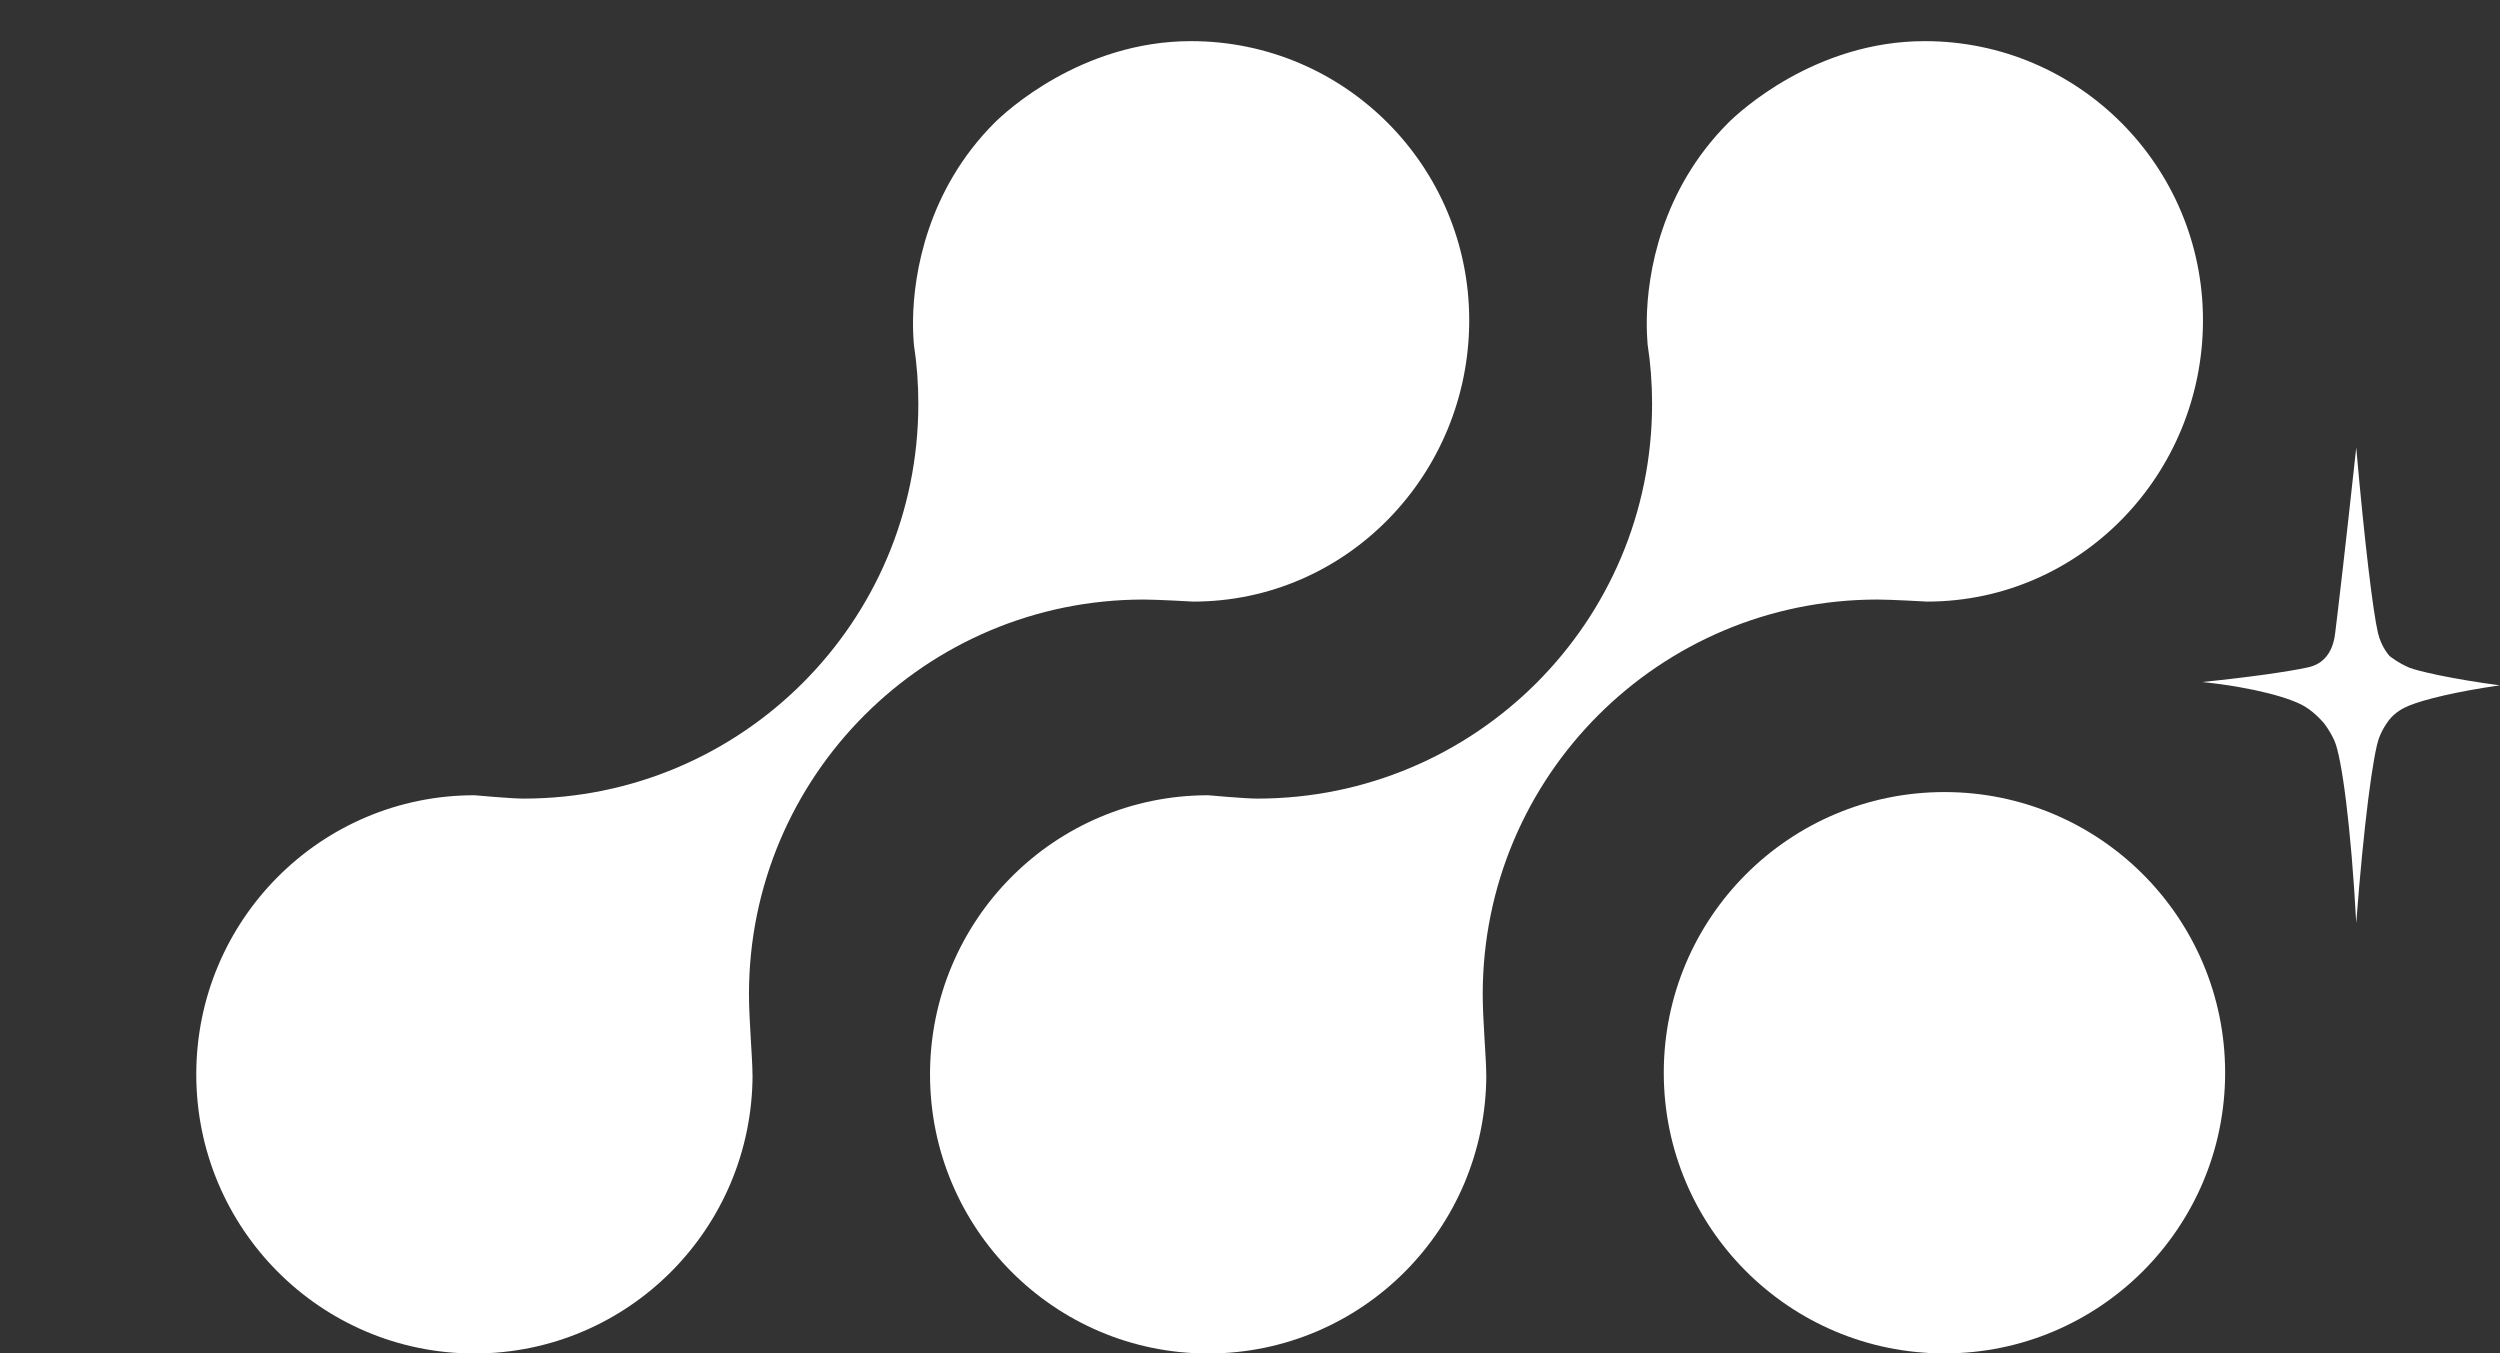
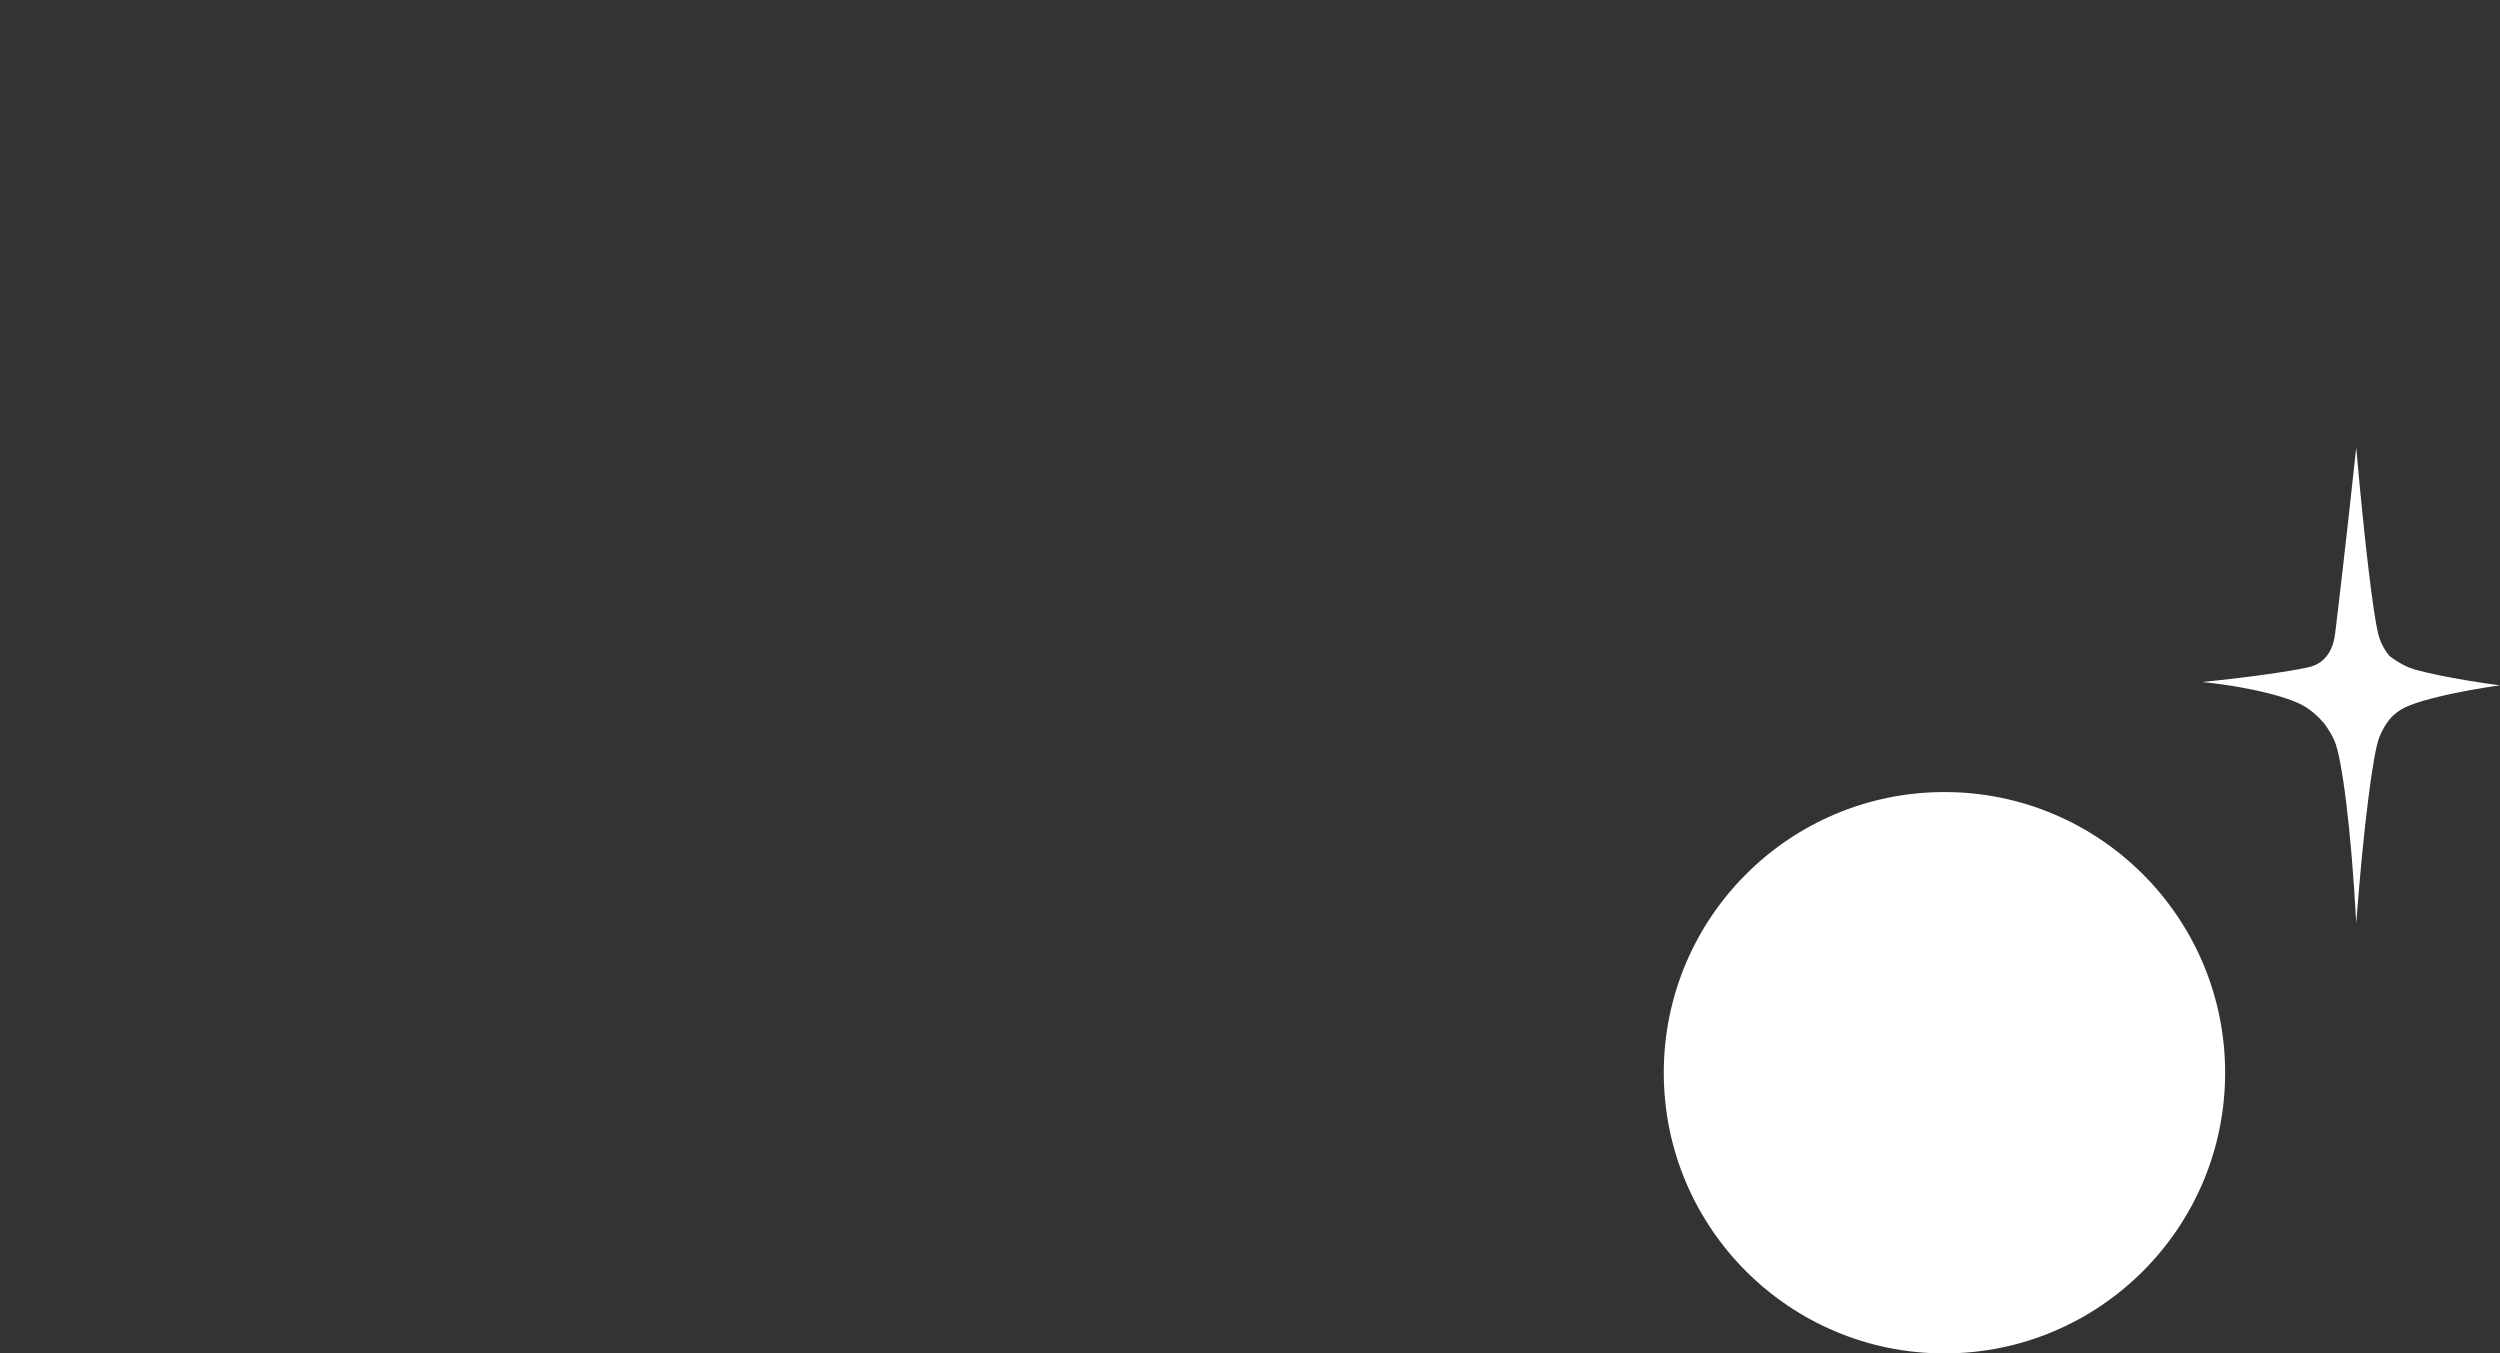
<svg xmlns="http://www.w3.org/2000/svg" id="_Слой_2" data-name="Слой 2" viewBox="0 0 305.69 165.49">
  <rect x="0" y="0" width="305.69" height="165.49" fill="#333333" stroke="none" />
  <defs>
    <style> .cls-1, .cls-2 { fill: #fff; } .cls-3 { clip-path: url(#clippath-2); } .cls-4 { fill: none; } .cls-4, .cls-2 { stroke-width: 0px; } .cls-5 { clip-path: url(#clippath-1); } </style>
    <clipPath id="clippath-1">
      <rect class="cls-4" x="0" width="156.24" height="161.63" />
    </clipPath>
    <clipPath id="clippath-2">
      <path class="cls-4" d="m68.02,126.33c0,18.86-15.23,34.13-34.01,34.13S0,145.19,0,126.33s15.21-34.13,34.01-34.13c0,0,4.49.41,6,.41,26.66,0,48.28-21.6,48.28-48.26,0-2.49-.18-4.92-.55-7.29-.06-.71-.11-1.72-.1-2.94.07-5.73,1.75-15.9,9.95-24.13C98.88,8.7,108.18,0,121.64,0,140.42,0,155.65,15.29,155.65,34.13s-14.98,34.4-33.75,34.4c0,0-4.35-.25-6.06-.25-26.66,0-48.26,21.6-48.26,48.26,0,3.19.43,7.8.43,9.8Z" />
    </clipPath>
  </defs>
  <g id="_Слой_1-2" data-name="Слой 1">
    <g>
      <g class="cls-5">
        <g class="cls-3">
-           <path class="cls-4" d="m0,0v160.46h155.65V0H0Z" />
-         </g>
+           </g>
      </g>
-       <path class="cls-1" d="m92.02,131.37c0,18.86-15.23,34.13-34.01,34.13s-34.01-15.27-34.01-34.13,15.21-34.13,34.01-34.13c0,0,4.49.41,6,.41,26.66,0,48.28-21.6,48.28-48.26,0-2.49-.18-4.92-.55-7.29-.06-.71-.11-1.72-.1-2.94.07-5.73,1.75-15.9,9.95-24.13,1.29-1.29,10.59-10,24.05-10,18.78,0,34.01,15.29,34.01,34.13s-14.98,34.4-33.75,34.4c0,0-4.35-.25-6.06-.25-26.66,0-48.26,21.6-48.26,48.26,0,3.19.43,7.8.43,9.8Z" />
      <circle class="cls-1" cx="237.76" cy="131.17" r="34.32" />
-       <path class="cls-1" d="m181.74,131.37c0,18.86-15.23,34.13-34.01,34.13s-34.01-15.27-34.01-34.13,15.21-34.13,34.01-34.13c0,0,4.49.41,6,.41,26.66,0,48.28-21.6,48.28-48.26,0-2.49-.18-4.92-.55-7.29-.06-.71-.11-1.72-.1-2.94.07-5.73,1.75-15.9,9.95-24.13,1.29-1.29,10.59-10,24.05-10,18.78,0,34.01,15.29,34.01,34.13s-14.98,34.4-33.75,34.4c0,0-4.35-.25-6.06-.25-26.66,0-48.26,21.6-48.26,48.26,0,3.19.43,7.8.43,9.8Z" />
      <path class="cls-2" d="m269.32,83.39c6.01-.61,10.57-1.29,12.72-1.75.54-.11,1.63-.36,2.46-1.42.8-1.01.97-2.28,1.04-2.84.3-2.4,1.31-10.94,2.57-22.65,1.02,11.61,2.06,20.13,2.66,22.68.41,1.74,1.41,2.79,1.42,2.81h0s1.05.85,2.41,1.42c.94.39,5.19,1.39,11.08,2.16-5.26.75-9.24,1.72-11.08,2.47-.85.35-1.68.82-2.41,1.69,0,0-.76.9-1.27,2.22-.75,1.95-1.9,10.7-2.81,22.68-.63-11.78-1.78-20.33-2.67-22.3-.53-1.18-1.23-2.07-1.23-2.07s-.92-1.18-2.32-2.06c-1.68-1.06-6.31-2.38-12.57-3.03Z" />
    </g>
  </g>
</svg>